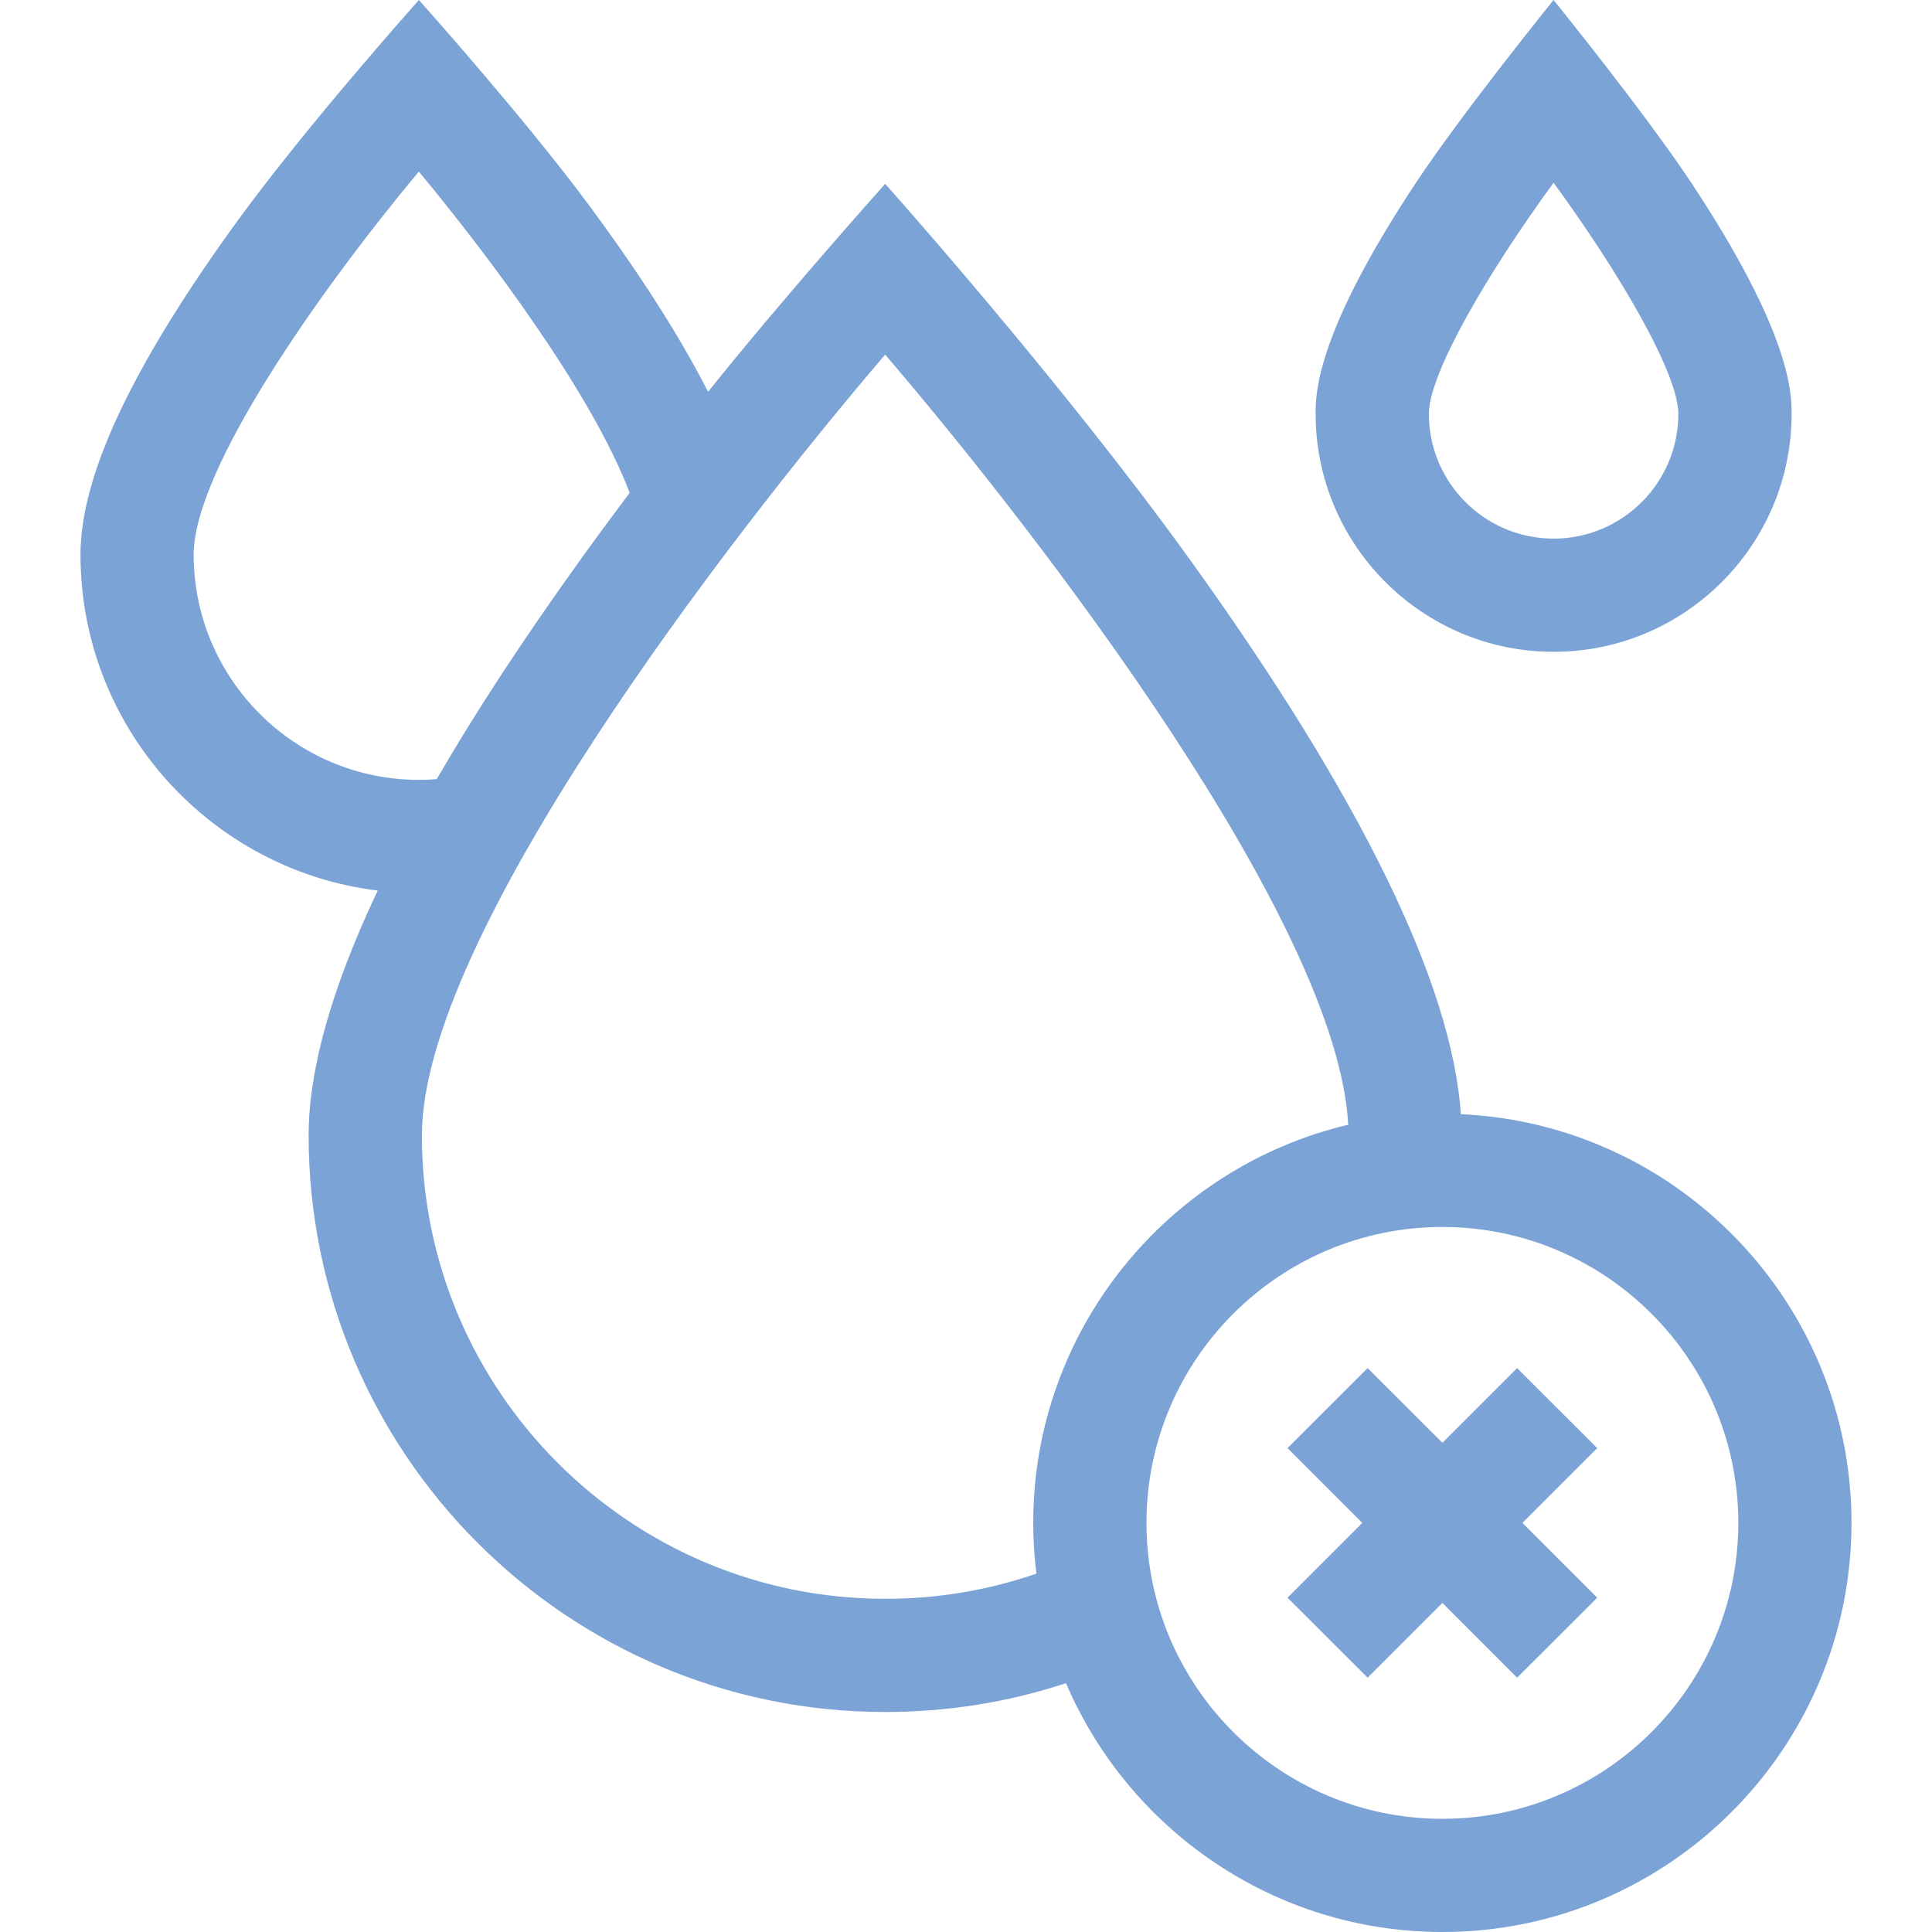
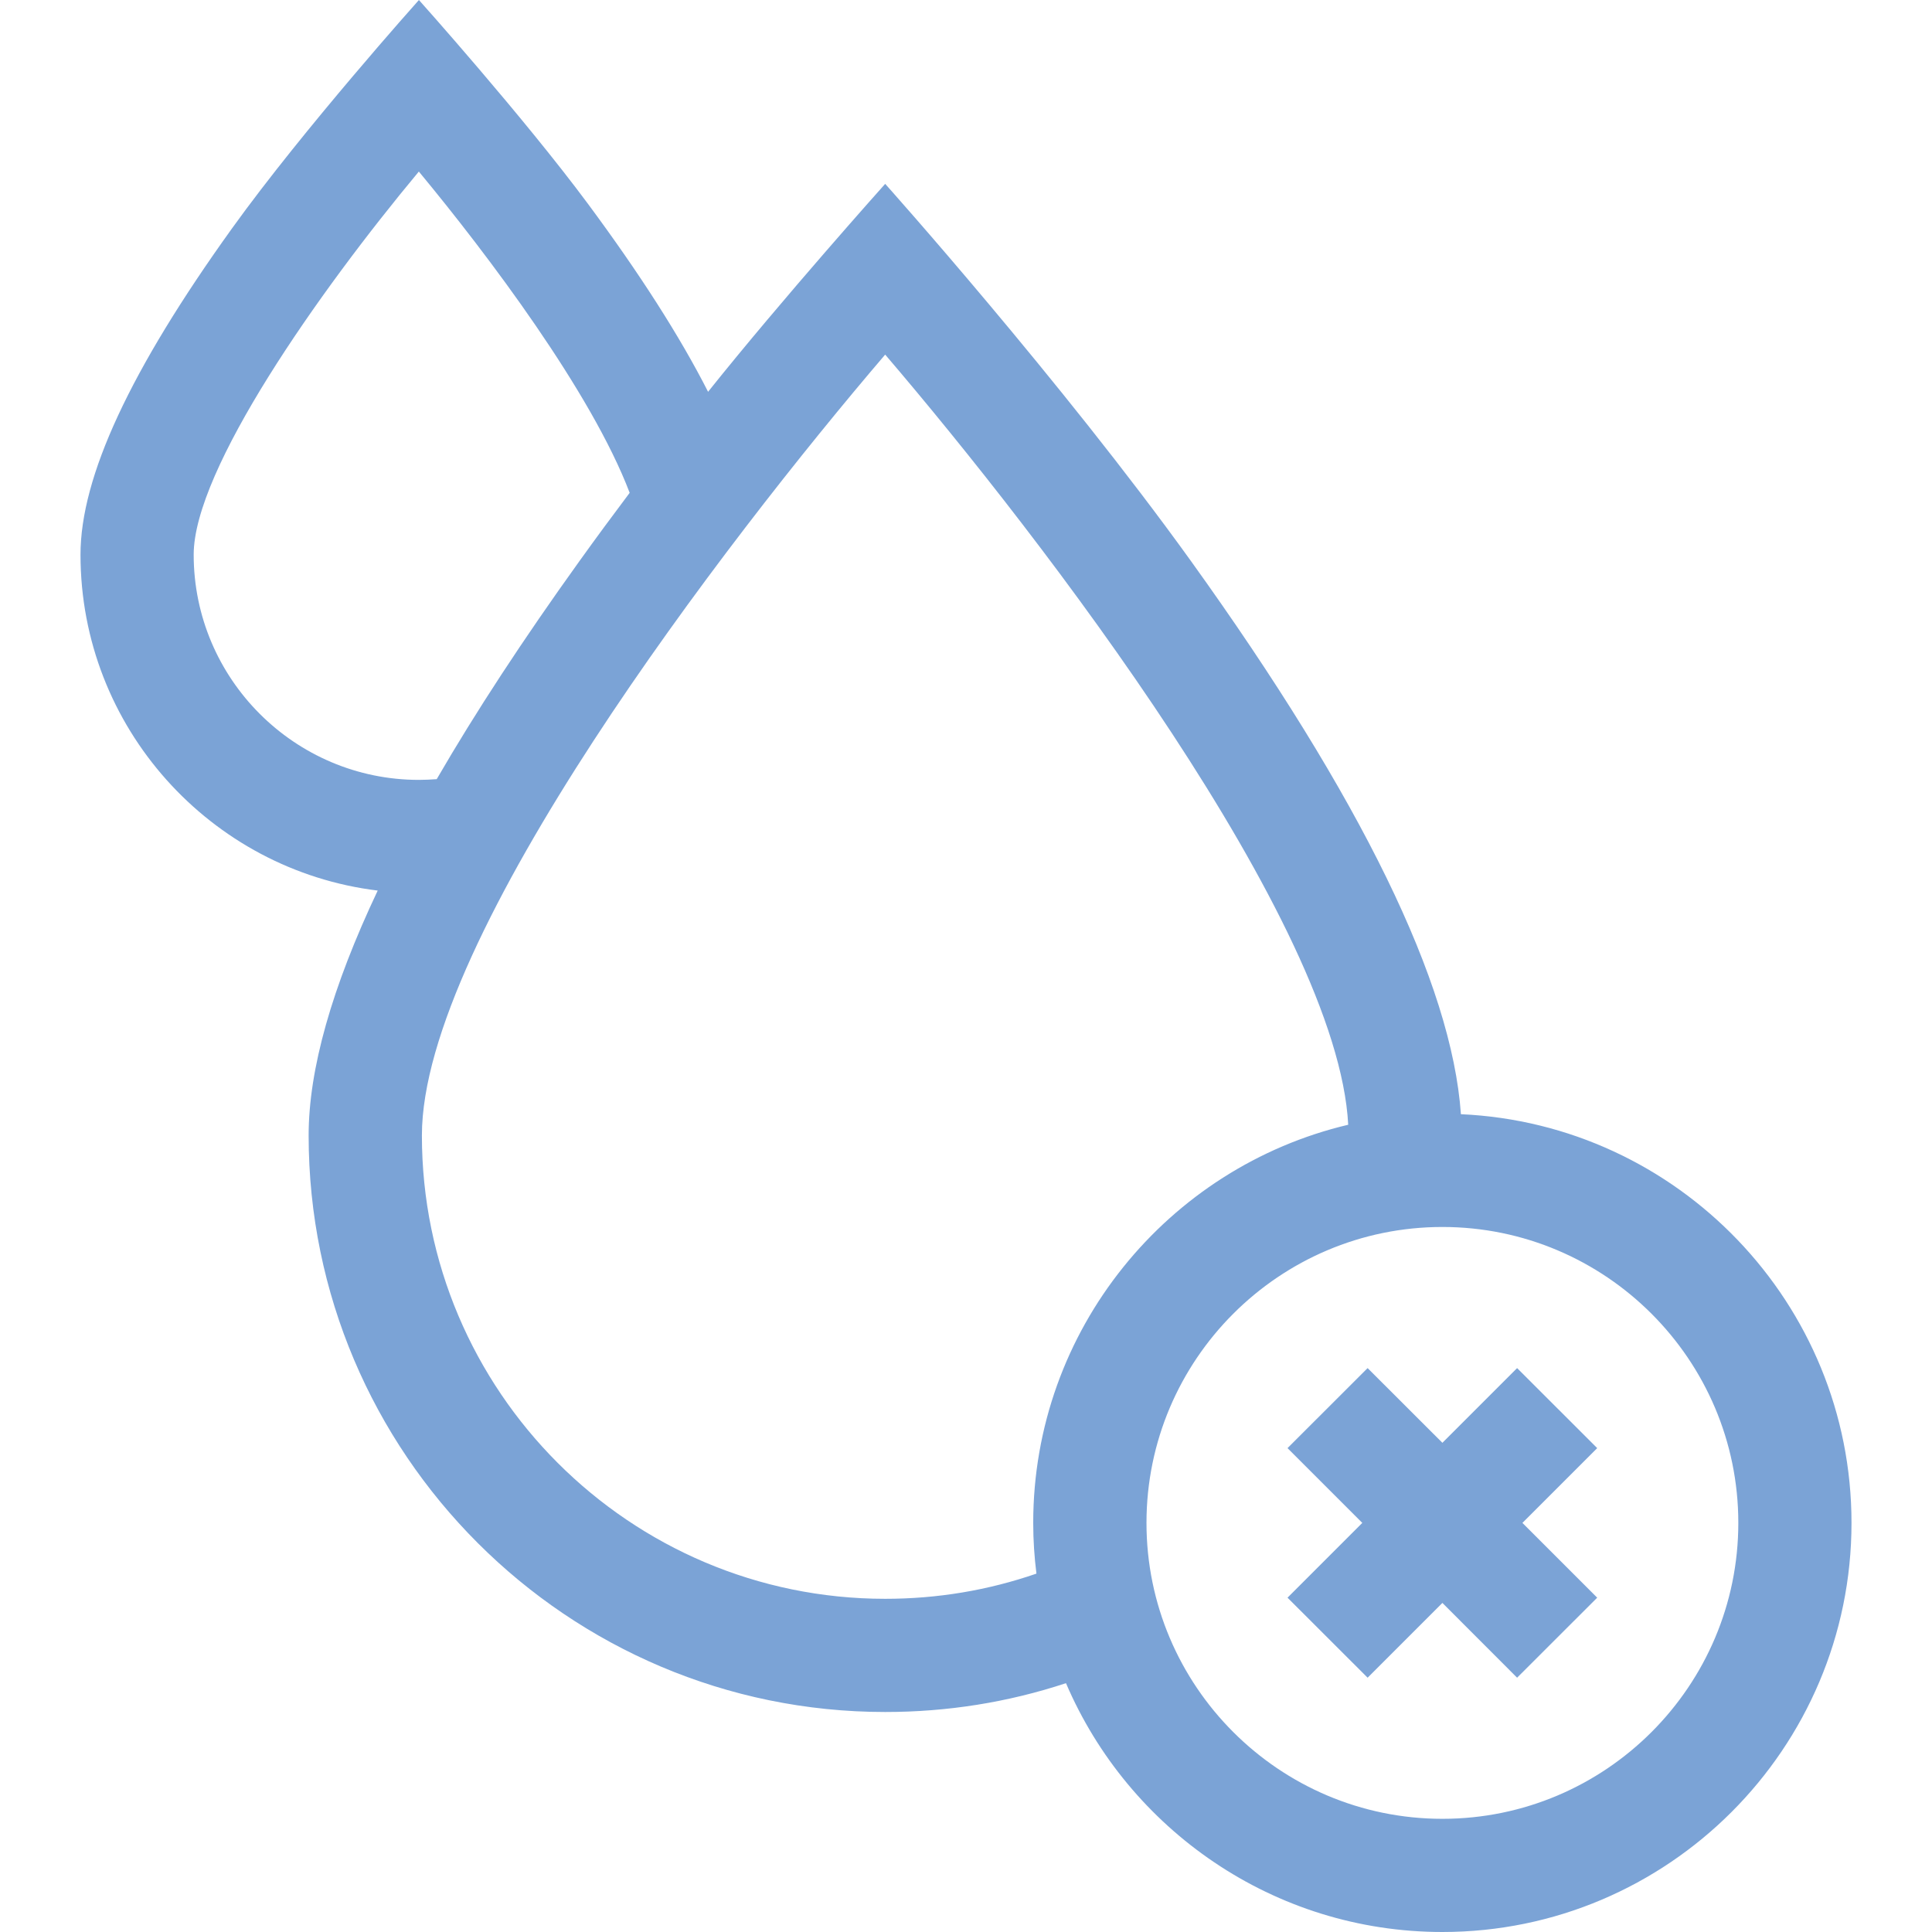
<svg xmlns="http://www.w3.org/2000/svg" width="24" height="24" viewBox="0 0 24 24" fill="none">
-   <path d="M19.299 8.097C20.93 8.097 22.256 6.771 22.256 5.141C22.256 4.896 22.256 4.152 21.012 2.274C20.437 1.405 19.299 0 19.299 0C19.299 0 18.162 1.405 17.587 2.274C16.343 4.152 16.343 4.896 16.343 5.141C16.343 6.771 17.669 8.097 19.299 8.097ZM19.299 2.27C20.118 3.39 20.849 4.638 20.849 5.141C20.849 5.996 20.154 6.691 19.299 6.691C18.445 6.691 17.75 5.996 17.75 5.141C17.75 4.638 18.481 3.39 19.299 2.27Z" fill="#7BA3D6" />
  <path d="M18.846 16.995L17.918 17.923L16.989 16.995L15.994 17.989L16.923 18.918L15.994 19.847L16.989 20.841L17.918 19.912L18.846 20.841L19.841 19.847L18.912 18.918L19.841 17.989L18.846 16.995Z" fill="#7BA3D6" />
  <path d="M18.148 13.841C18.035 12.22 16.91 9.913 14.797 6.973C13.178 4.722 10.996 2.284 10.996 2.284C10.996 2.284 9.729 3.699 8.796 4.867C8.447 4.181 7.948 3.401 7.303 2.531C6.495 1.442 5.204 0 5.204 0C5.204 0 3.77 1.602 2.883 2.836C1.616 4.599 1 5.925 1 6.89C1 9.035 2.615 10.81 4.692 11.063C4.122 12.267 3.834 13.284 3.834 14.105C3.834 18.055 7.047 21.267 10.996 21.267C11.769 21.267 12.521 21.147 13.242 20.909C14.018 22.724 15.822 24 17.918 24C20.72 24 23 21.72 23 18.918C23 16.193 20.844 13.962 18.148 13.841ZM5.204 9.688C3.662 9.688 2.406 8.433 2.406 6.89C2.406 5.835 3.955 3.629 5.203 2.131C6.06 3.165 7.347 4.873 7.822 6.122C7.616 6.396 7.406 6.68 7.196 6.973C6.498 7.945 5.907 8.847 5.425 9.679C5.352 9.684 5.278 9.688 5.204 9.688ZM10.996 19.861C7.823 19.861 5.241 17.279 5.241 14.105C5.241 11.641 9.007 6.73 10.996 4.405C12.95 6.689 16.618 11.467 16.748 13.972C14.508 14.501 12.835 16.518 12.835 18.918C12.835 19.131 12.849 19.341 12.875 19.548C12.273 19.756 11.644 19.861 10.996 19.861ZM17.918 22.594C15.891 22.594 14.242 20.945 14.242 18.918C14.242 16.891 15.891 15.242 17.918 15.242C19.945 15.242 21.594 16.891 21.594 18.918C21.594 20.945 19.945 22.594 17.918 22.594Z" fill="#7BA3D6" />
</svg>